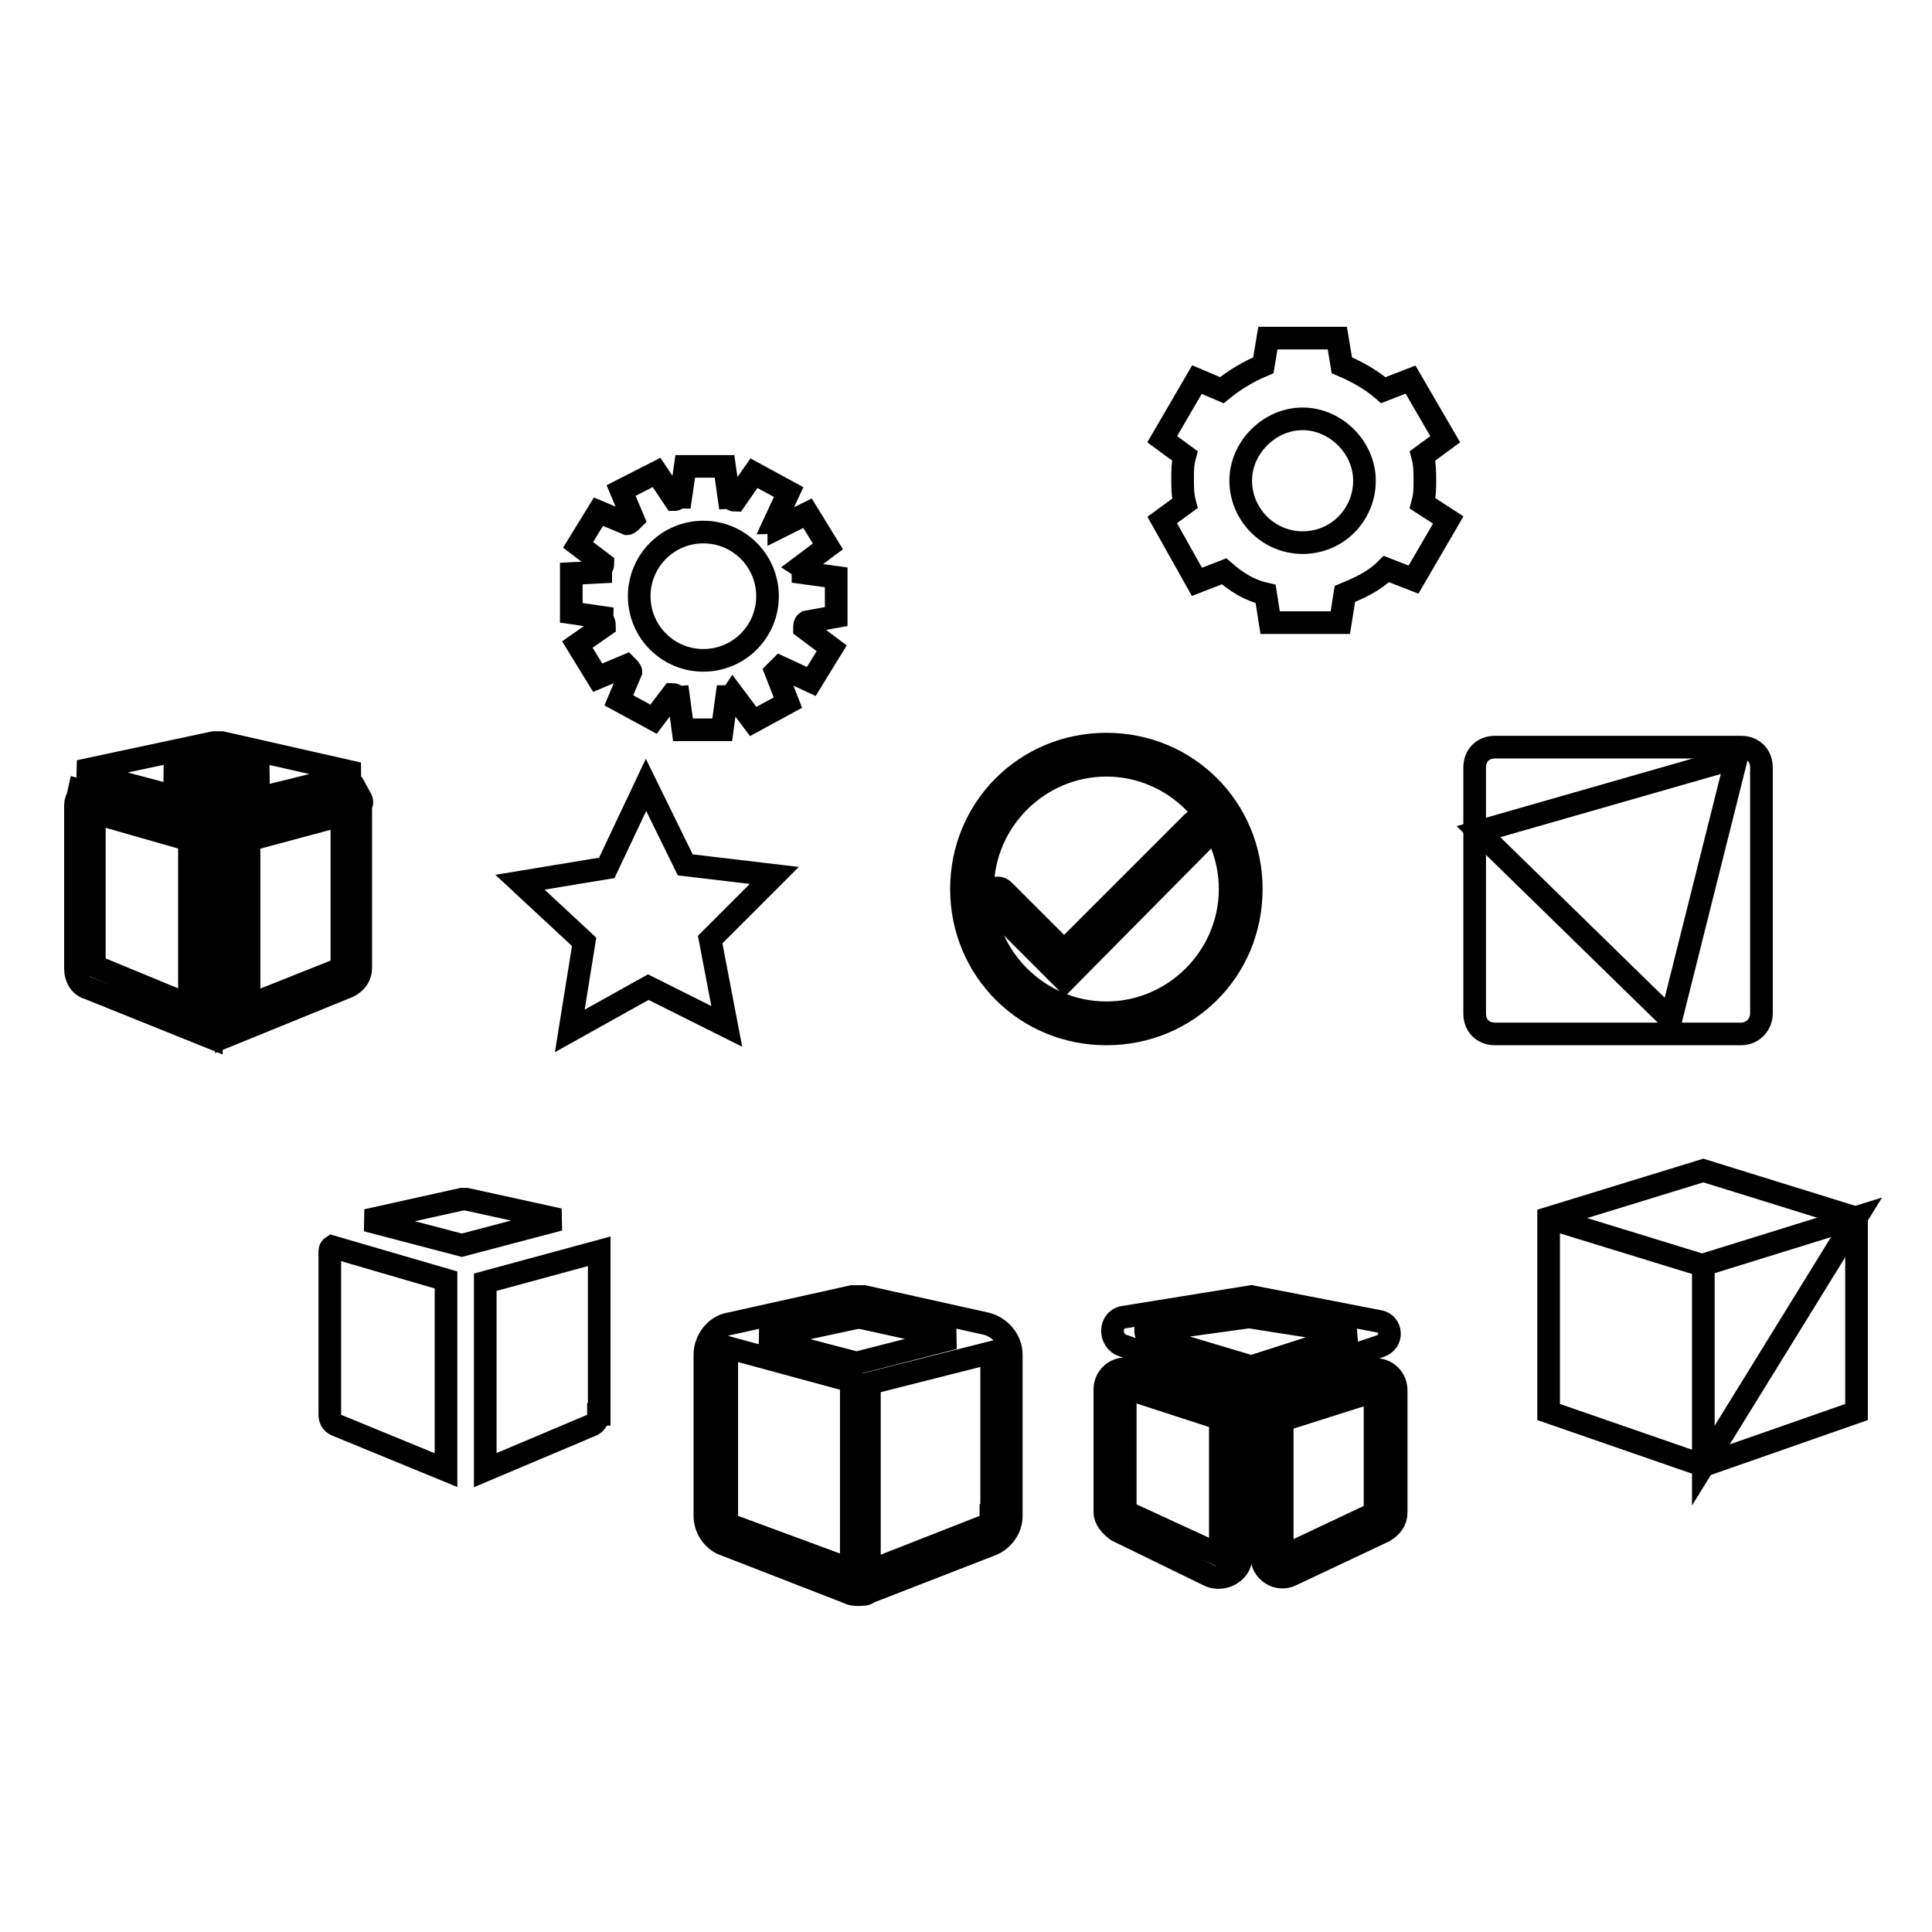
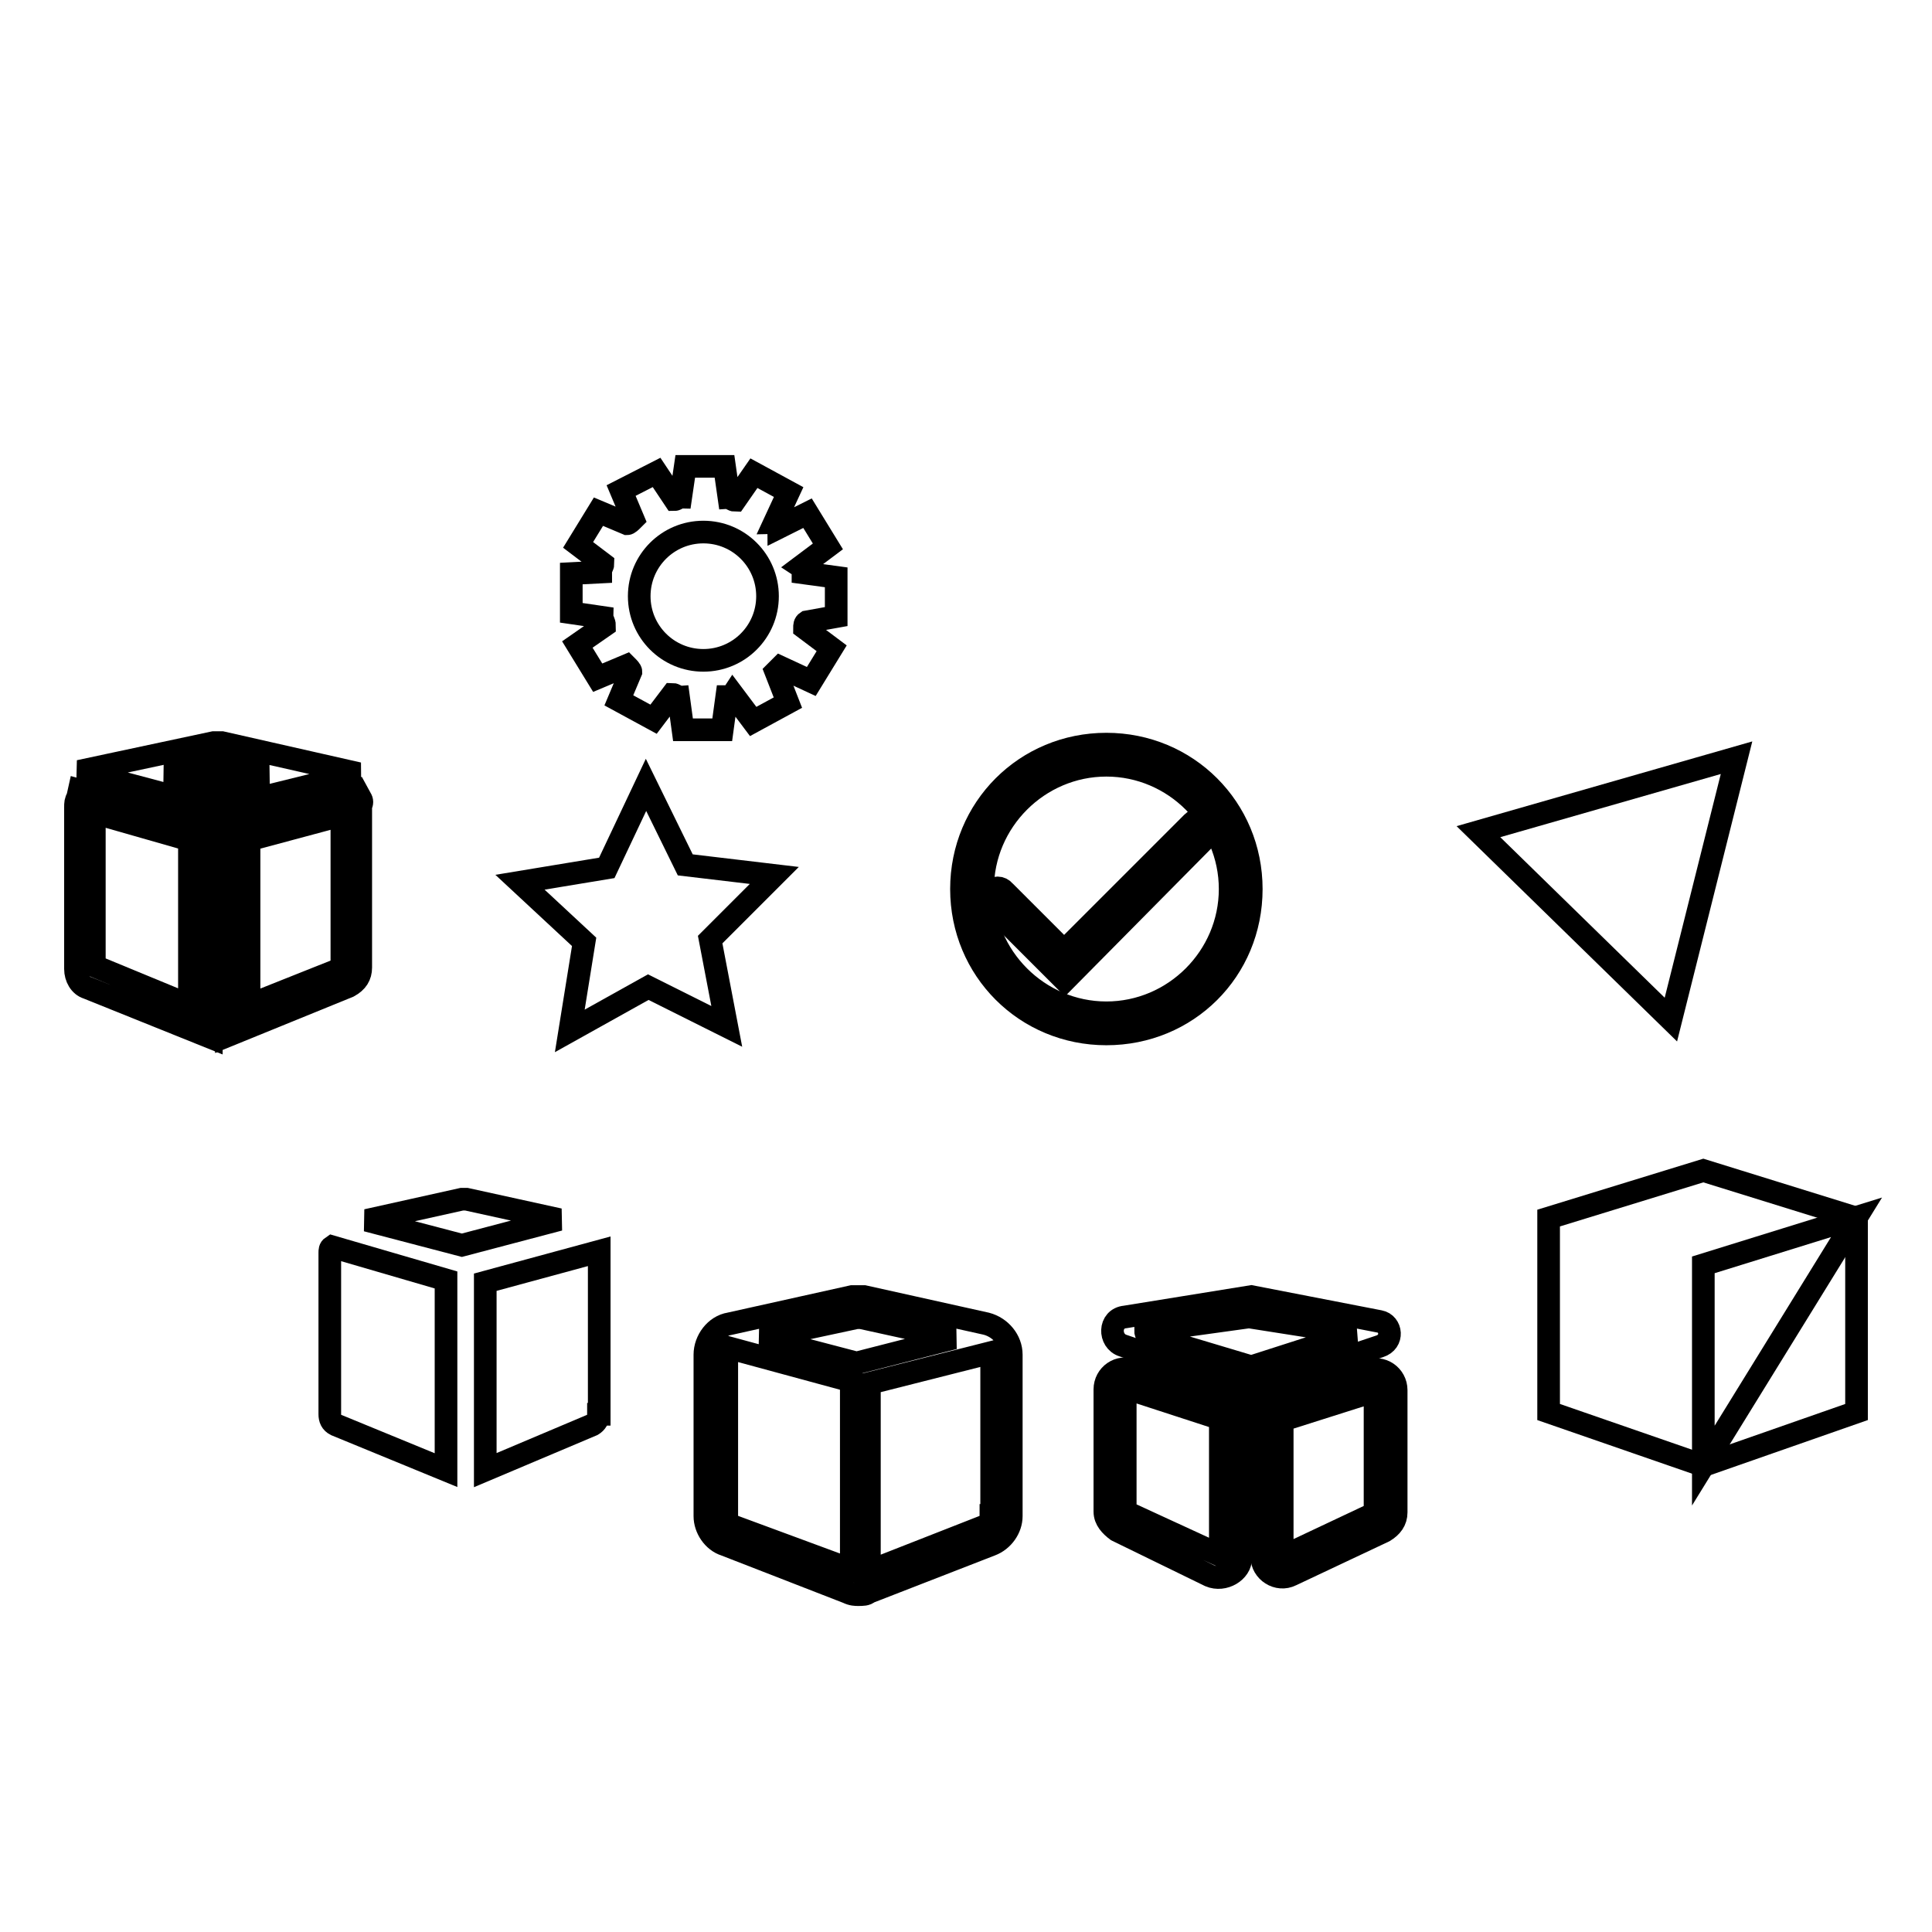
<svg xmlns="http://www.w3.org/2000/svg" version="1.1" x="0px" y="0px" viewBox="0 0 256 256" enable-background="new 0 0 256 256" xml:space="preserve">
  <g>
    <g>
      <path stroke-width="3" fill-opacity="0" stroke="#000000" d="M90.8,114.6l11.8,1.4l-8.5,8.5l2.2,11.5l-10.4-5.2l-10.4,5.8l1.9-11.8l-8.5-7.9l11.5-1.9l5.2-11L90.8,114.6z" />
      <path stroke-width="3" fill-opacity="0" stroke="#000000" d="M165.8,184.1l-17-5.8c-1.9-0.6-1.9-3.6,0.3-3.8l16.7-2.7l17,3.3c1.6,0.3,1.9,2.7,0,3.3L165.8,184.1z M152.1,177l13.7,4.1l13.7-4.4l-14-2.2l-13.7,1.9C151.8,176.5,151.8,176.7,152.1,177z" />
      <path stroke-width="3" fill-opacity="0" stroke="#000000" d="M160.3,208.8l-12.3-6c-0.8-0.6-1.6-1.4-1.6-2.5v-16.2c0-1.9,1.9-3.3,3.8-2.5l14.2,4.9v20C164.4,208.2,162.2,209.6,160.3,208.8z M149.1,200.3l12.6,5.8V188l-12.6-4.1V200.3z" />
      <path stroke-width="3" fill-opacity="0" stroke="#000000" d="M167.2,206.3v-19.7l14-4.9c1.9-0.8,3.8,0.6,3.8,2.5v16.2c0,1.1-0.6,1.9-1.6,2.5l-12.3,5.8C169.3,209.6,167.2,208.2,167.2,206.3z M169.9,188.2v18.1l12.3-5.8v-16.2L169.9,188.2z" />
      <path stroke-width="3" fill-opacity="0" stroke="#000000" d="M246,187.1l-20.3,7.1l-20.5-7.1v-25.7l20.5-6.3l20.3,6.3V187.1z" />
      <path stroke-width="3" fill-opacity="0" stroke="#000000" d="M225.7,194.2v-26.6l20.3-6.3L225.7,194.2z" />
-       <path stroke-width="3" fill-opacity="0" stroke="#000000" d="M205.2,161.4l20.5,6.3L205.2,161.4z" />
      <path stroke-width="3" fill-opacity="0" stroke="#000000" d="M130.7,175.4l-16.2-3.6c-0.6,0-1.1,0-1.6,0l-16.2,3.6c-1.9,0.3-3.3,2.2-3.3,4.1v21.4c0,1.6,1.1,3.3,2.7,3.8l16.2,6.3c0.6,0.3,1.1,0.3,1.4,0.3c0.6,0,1.1,0,1.4-0.3l16.2-6.3c1.6-0.6,2.7-2.2,2.7-3.8v-21.4C134,177.6,132.6,175.9,130.7,175.4z M113.5,174.6h0.3h0.3l12.3,2.7l-12.9,3.3l-12.6-3.3L113.5,174.6z M97.1,202.2c-0.6-0.3-0.8-0.8-0.8-1.4v-21.4c0-0.3,0-0.6,0.3-0.8l16.2,4.4V208L97.1,202.2z M131.3,200.8c0,0.6-0.3,1.1-0.8,1.4l-15.3,6v-24.9l16.2-4.1c0,0.3,0,0.3,0,0.6V200.8z" />
      <path stroke-width="3" fill-opacity="0" stroke="#000000" d="M29.4,98.4c-0.3,0-0.8,0-1.1,0l-17.8,3.8l18.4,4.9l18.6-4.6L29.4,98.4z M22,102.5l6.6-1.4l6.8,1.4l-6.8,1.6L22,102.5z" />
      <path stroke-width="3" fill-opacity="0" stroke="#000000" d="M10.3,105.6c-0.3,0.6-0.3,0.8-0.3,1.4v21.4c0,1.1,0.6,2.2,1.6,2.5l16.4,6.6v-27.9l-17.5-4.9L10.3,105.6z M12.5,107.7l12.6,3.6v21.9L12.5,128V107.7z" />
      <path stroke-width="3" fill-opacity="0" stroke="#000000" d="M47.8,105.8l-0.6-1.1L30,109.4v27.9l16.2-6.6c1.1-0.6,1.6-1.4,1.6-2.5v-21.4C48,106.4,48,106.1,47.8,105.8z M33,133.2v-21.9l12.3-3.3v20.3L33,133.2z" />
      <path stroke-width="3" fill-opacity="0" stroke="#000000" d="M61.2,158.9h0.3h0.3l12.3,2.7L61.2,165l-12.6-3.3L61.2,158.9z" />
      <path stroke-width="3" fill-opacity="0" stroke="#000000" d="M44.5,188.8c-0.6-0.3-0.8-0.8-0.8-1.4V166c0-0.3,0-0.6,0.3-0.8l15.1,4.4v25.2L44.5,188.8z" />
      <path stroke-width="3" fill-opacity="0" stroke="#000000" d="M79.3,187.4c0,0.6-0.3,1.1-0.8,1.4l-14.2,6v-24.9l15.1-4.1c0,0.3,0,0.3,0,0.6V187.4z" />
-       <path stroke-width="3" fill-opacity="0" stroke="#000000" d="M230.7,137h-32.6c-1.6,0-2.7-1.1-2.7-2.7v-32.6c0-1.6,1.1-2.7,2.7-2.7h32.6c1.6,0,2.7,1.1,2.7,2.7v32.6C233.4,135.7,232.3,137,230.7,137z" />
      <path stroke-width="3" fill-opacity="0" stroke="#000000" d="M221.4,135.1l-25.5-24.9l34.2-9.8L221.4,135.1z" />
      <path stroke-width="3" fill-opacity="0" stroke="#000000" d="M110.8,81.7v-5.2l-4.4-0.6c0-0.3,0-0.6-0.3-0.8l3.6-2.7l-2.7-4.4l-3.8,1.9c0-0.3-0.3-0.6-0.6-0.6l1.9-4.1l-4.6-2.5l-2.5,3.6c-0.3,0-0.6-0.3-0.8-0.3L96,61.8h-5.2l-0.6,4.1c-0.3,0-0.6,0.3-0.8,0.3L87,62.6L82.3,65l1.6,3.8c-0.3,0.3-0.6,0.6-0.8,0.6l-3.8-1.6l-2.7,4.4l3.3,2.5c0,0.3-0.3,0.6-0.3,1.1L75.7,76v5.2l4.1,0.6c0,0.3,0.3,0.6,0.3,1.1l-3.6,2.5l2.7,4.4l3.8-1.6c0.3,0.3,0.6,0.6,0.6,0.8l-1.6,3.8l4.6,2.5l2.5-3.3c0.3,0,0.6,0.3,0.8,0.3l0.6,4.4h5.2l0.6-4.4c0.3,0,0.6,0,0.8-0.3l2.7,3.6l4.6-2.5l-1.6-4.1c0.3-0.3,0.3-0.3,0.6-0.6l4.1,1.9l2.7-4.4l-3.6-2.7c0-0.3,0-0.6,0.3-0.8L110.8,81.7z" />
      <path stroke-width="3" fill-opacity="0" stroke="#000000" d="M84.7,79c0,4.7,3.8,8.5,8.5,8.5c4.7,0,8.5-3.8,8.5-8.5c0-4.7-3.8-8.5-8.5-8.5S84.7,74.3,84.7,79L84.7,79z" />
-       <path stroke-width="3" fill-opacity="0" stroke="#000000" d="M188.5,66.7c0.3-1.1,0.3-1.9,0.3-3c0-1.1,0-2.2-0.3-3.3l3-2.2l-4.6-7.9l-3.6,1.4c-1.6-1.4-3.6-2.5-5.5-3.3l-0.6-3.6H168l-0.6,3.6c-1.9,0.8-3.8,1.9-5.5,3.3l-3.3-1.4l-4.6,7.9l3,2.2c-0.3,1.1-0.3,1.9-0.3,3c0,1.1,0,2.2,0.3,3.3l-3,2.2l4.6,8.2l3.6-1.4c1.6,1.4,3.3,2.5,5.5,3l0.6,3.8h9.3l0.6-3.8c1.9-0.8,3.8-1.6,5.5-3.3l3.6,1.4l4.6-7.9L188.5,66.7z M172.6,71.9c-4.6,0-8.2-3.8-8.2-8.2s3.8-8.2,8.2-8.2s8.2,3.8,8.2,8.2S177.3,71.9,172.6,71.9z" />
      <path stroke-width="3" fill-opacity="0" stroke="#000000" d="M141.1,129.9l-9.9-9.9c-0.6-0.6-0.6-1.4,0-1.9c0.6-0.6,1.4-0.6,1.9,0l7.9,7.9l17-17c0.6-0.6,1.4-0.6,1.9,0s0.6,1.4,0,1.9L141.1,129.9z" />
      <path stroke-width="3" fill-opacity="0" stroke="#000000" d="M146.6,137c-10.7,0-19.2-8.5-19.2-19.2c0-10.7,8.5-19.2,19.2-19.2c10.7,0,19.2,8.5,19.2,19.2C165.8,128.6,157.3,137,146.6,137z M146.6,101.4c-9,0-16.4,7.4-16.4,16.4c0,9,7.4,16.4,16.4,16.4c9,0,16.4-7.4,16.4-16.4C163,108.8,155.6,101.4,146.6,101.4z" />
    </g>
  </g>
</svg>